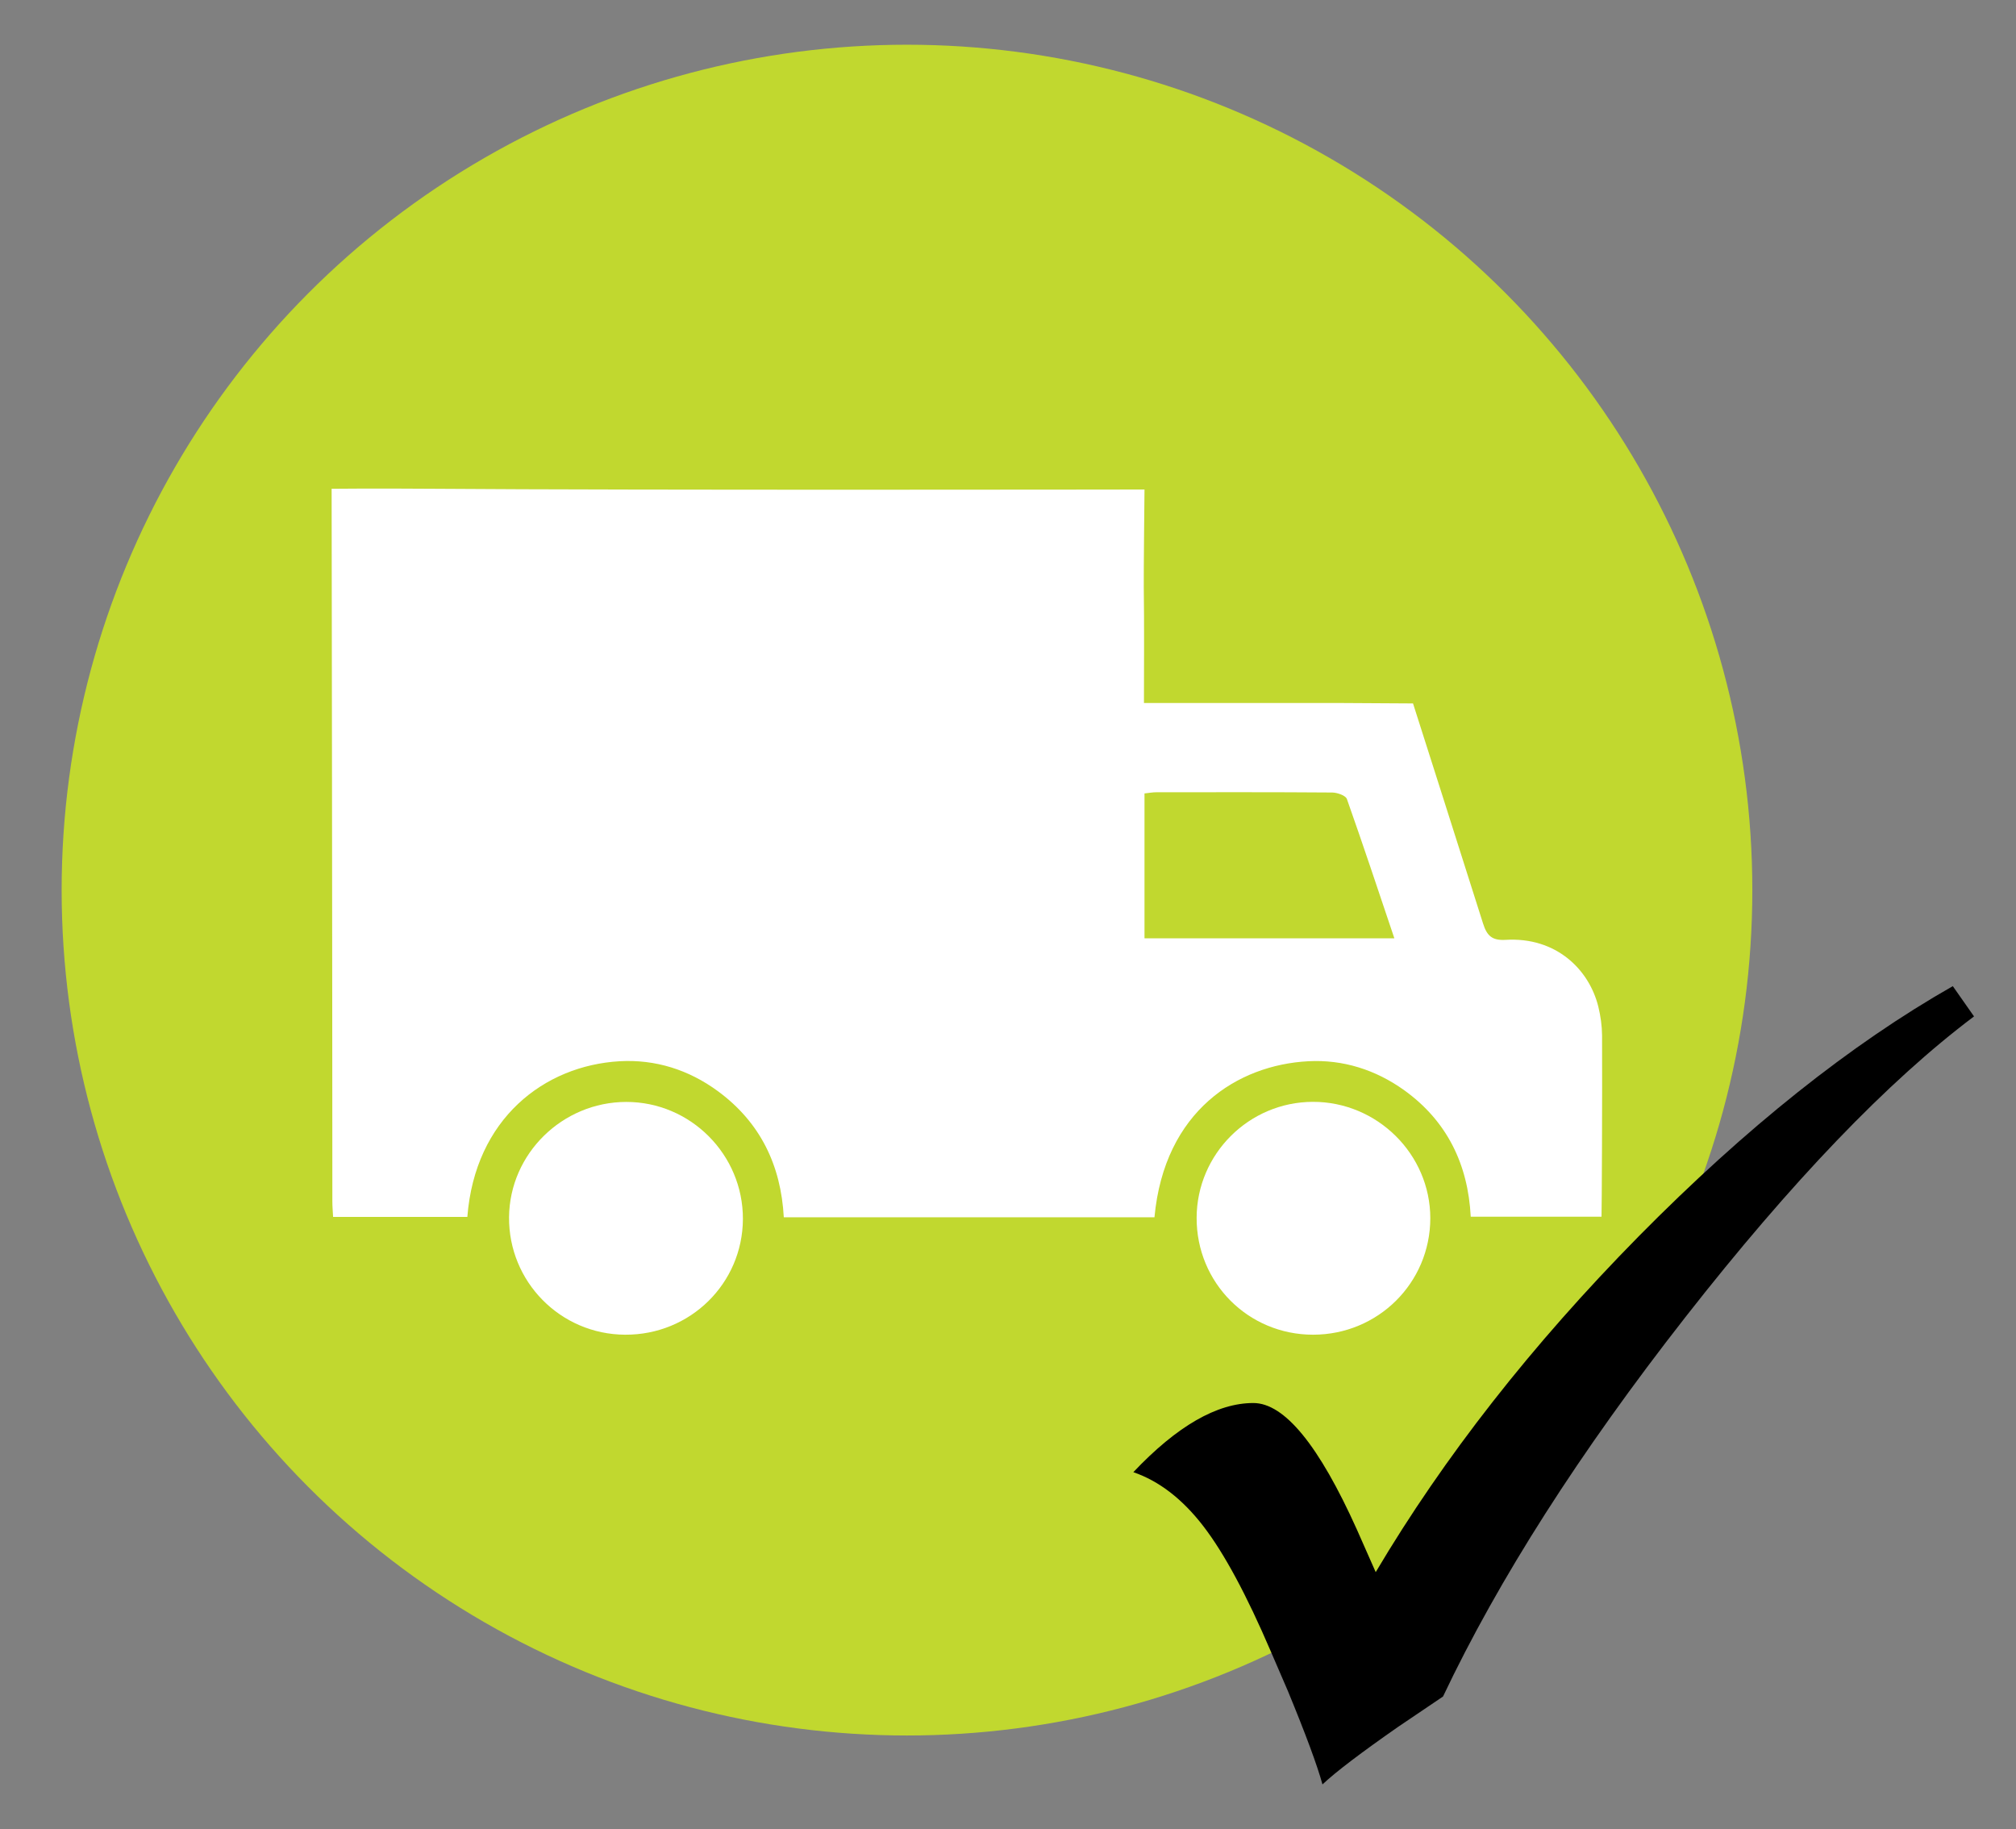
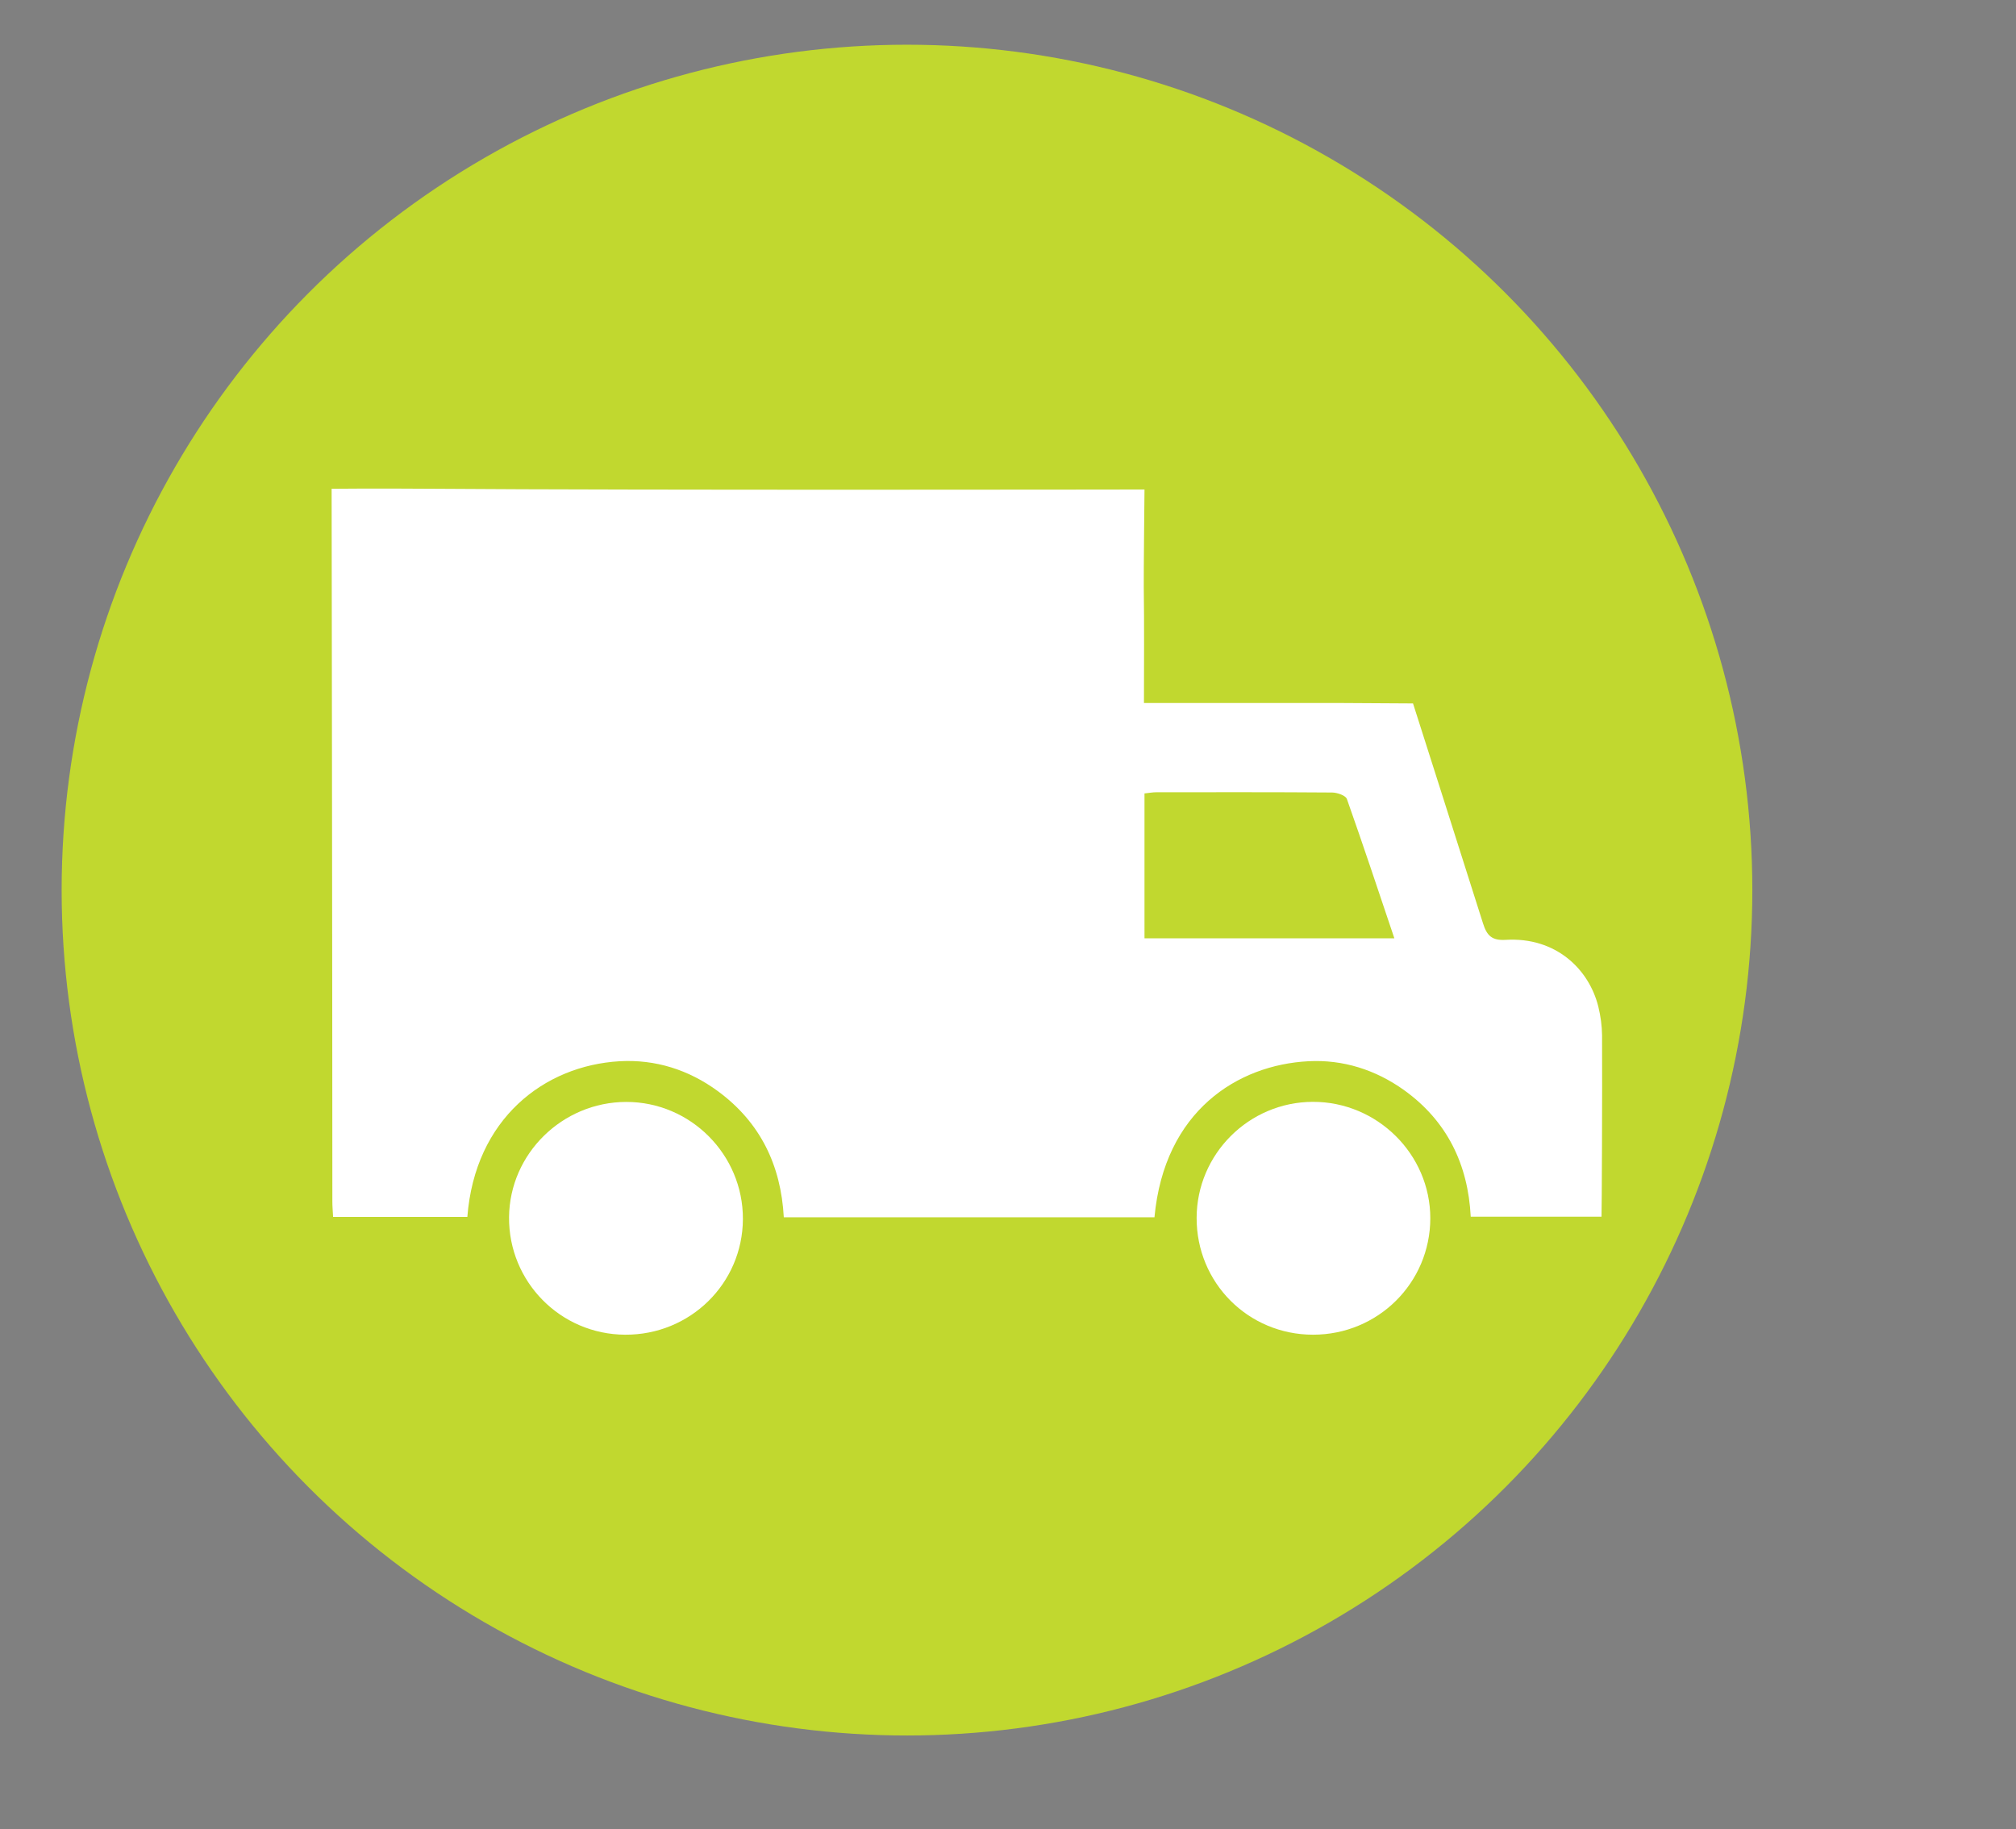
<svg xmlns="http://www.w3.org/2000/svg" version="1.1" id="Layer_1" x="0px" y="0px" viewBox="0 0 220.43 199.99" style="enable-background:new 0 0 220.43 199.99;" xml:space="preserve">
  <rect x="0" y="0" width="220.43" height="199.99" fill="#808080" stroke="none" />
  <style type="text/css">
	.st0{fill:#C1D82F;}
	.st1{fill:#FFFFFF;}
	.st2{fill:#FFFFFF;stroke:#FFFFFF;stroke-width:2;stroke-miterlimit:10;}
</style>
  <g>
    <g>
      <g>
        <circle class="st0" cx="99.17" cy="97.32" r="92.43" />
      </g>
      <g>
-         <path d="M213.52,107.82l2.32,3.31c-9.46,7.11-19.97,18.07-31.55,32.87s-20.41,28.63-26.51,41.49l-4.9,3.31     c-4.06,2.83-6.83,4.93-8.28,6.3c-0.57-2.08-1.83-5.48-3.78-10.21l-1.86-4.31c-2.65-6.19-5.11-10.76-7.39-13.72     c-2.28-2.96-4.83-4.93-7.65-5.9c4.77-5.04,9.15-7.56,13.12-7.56c3.4,0,7.18,4.62,11.33,13.85l2.05,4.64     c7.47-12.59,17.05-24.83,28.76-36.72C190.9,123.3,202.34,114.18,213.52,107.82z" />
-       </g>
+         </g>
    </g>
    <g>
      <path class="st1" d="M126.23,133.09c-13.53,0-26.95,0-40.53,0c-0.31-5.7-2.58-10.39-7.21-13.79c-3.19-2.34-6.83-3.49-10.74-3.27    c-8.26,0.48-15.81,6.29-16.65,17.02c-4.85,0-9.71,0-14.68,0c-0.03-0.59-0.08-1.13-0.08-1.68c0-22.3-0.08-77.93-0.08-77.93    s4.61-0.05,11.15,0c22.31,0.17,77.73,0.08,77.73,0.08s-0.1,9.48-0.08,10.7c0.06,4.14,0.02,8.29,0.02,12.64c0.74,0,1.34,0,1.94,0    c6.35,0,19.05,0,19.05,0l8.43,0.05c0,0,5.91,18.52,7.66,24.07c0.43,1.36,1.01,1.86,2.45,1.78c5.52-0.34,9.14,3.22,10.15,7.3    c0.25,1.02,0.4,2.1,0.41,3.15c0.03,6.29-0.03,19.42-0.06,19.82c-4.74,0-9.42,0-14.3,0c-0.29-5.7-2.57-10.46-7.3-13.85    c-3.11-2.22-6.67-3.35-10.45-3.15C135.35,116.43,127.31,121.44,126.23,133.09z M125.14,102.59c9.18,0,18.16,0,27.32,0    c-1.75-5.2-3.42-10.23-5.19-15.23c-0.14-0.39-1.05-0.7-1.6-0.71c-6.4-0.05-12.8-0.03-19.2-0.03c-0.43,0-0.86,0.08-1.33,0.13    C125.14,92.08,125.14,97.28,125.14,102.59z" />
      <g>
        <path class="st2" d="M68.35,144.93c-6.51-0.03-11.75-5.34-11.69-11.85c0.06-6.37,5.37-11.59,11.81-11.6     c6.48-0.01,11.78,5.31,11.76,11.8C80.2,139.78,74.91,144.97,68.35,144.93z" />
        <path class="st2" d="M143.57,144.93c-6.54,0-11.75-5.23-11.73-11.78c0.02-6.42,5.27-11.66,11.7-11.68     c6.49-0.02,11.85,5.28,11.85,11.73C155.38,139.71,150.12,144.93,143.57,144.93z" />
      </g>
    </g>
  </g>
</svg>